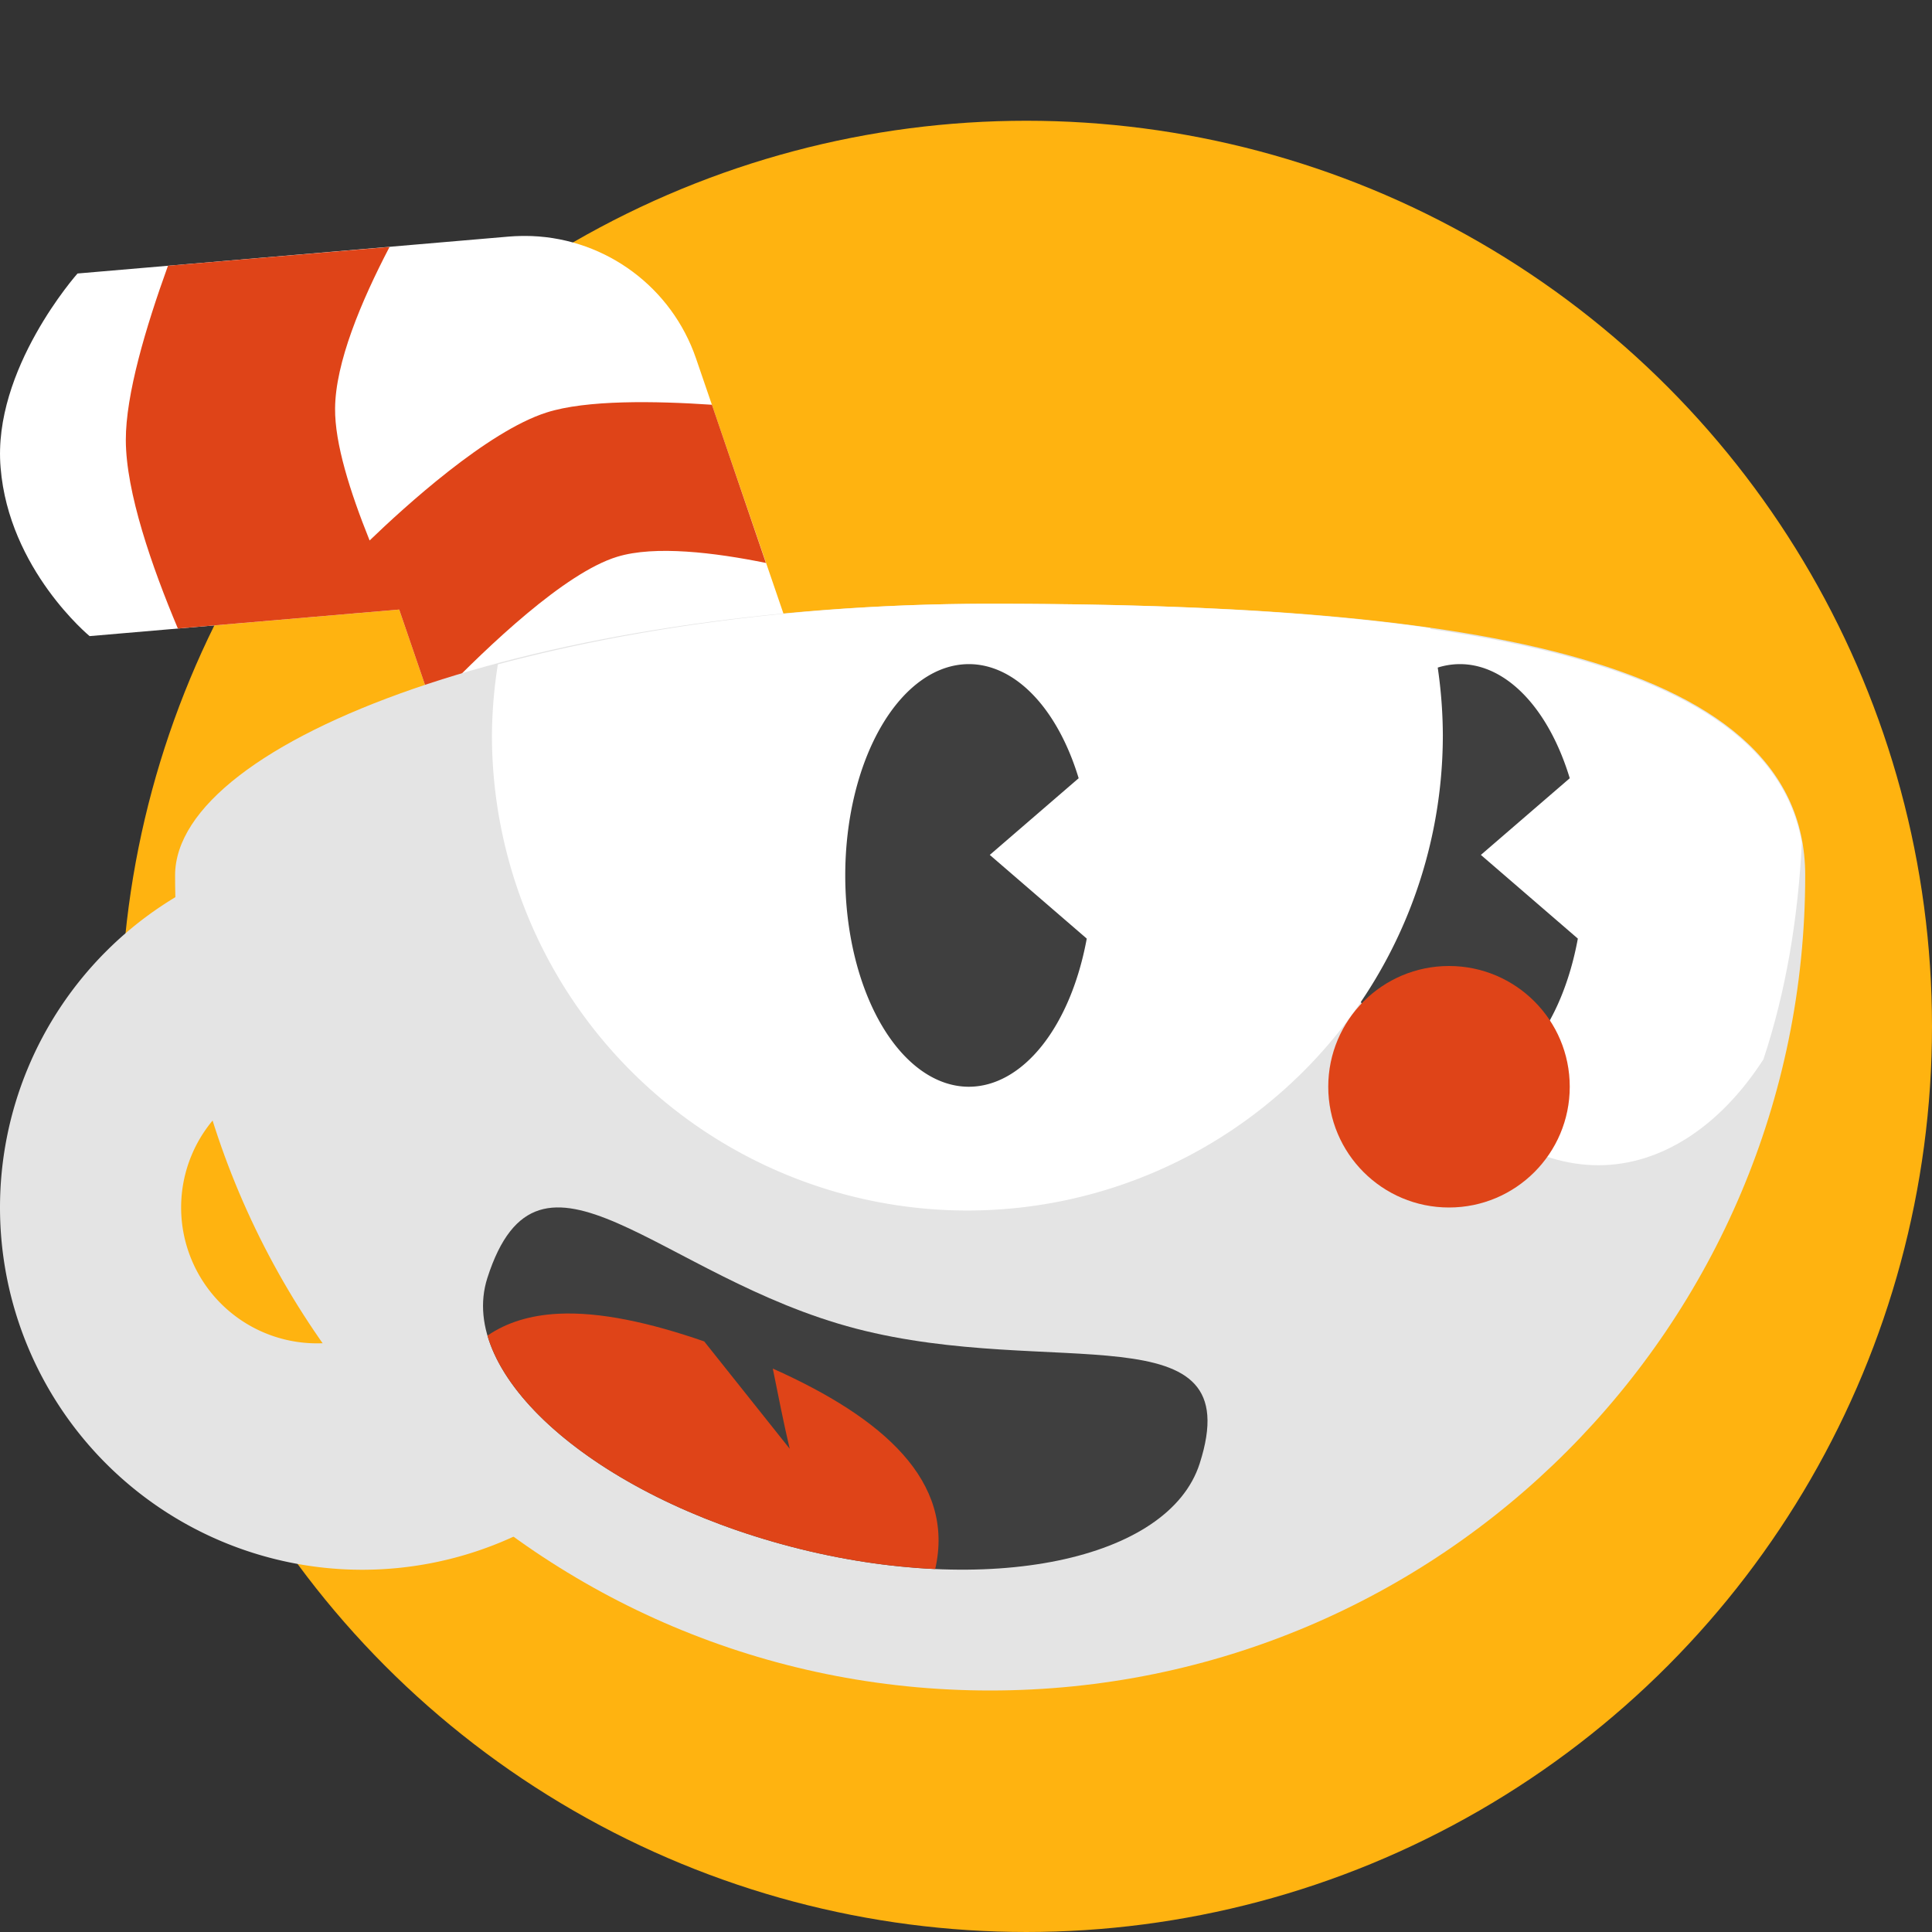
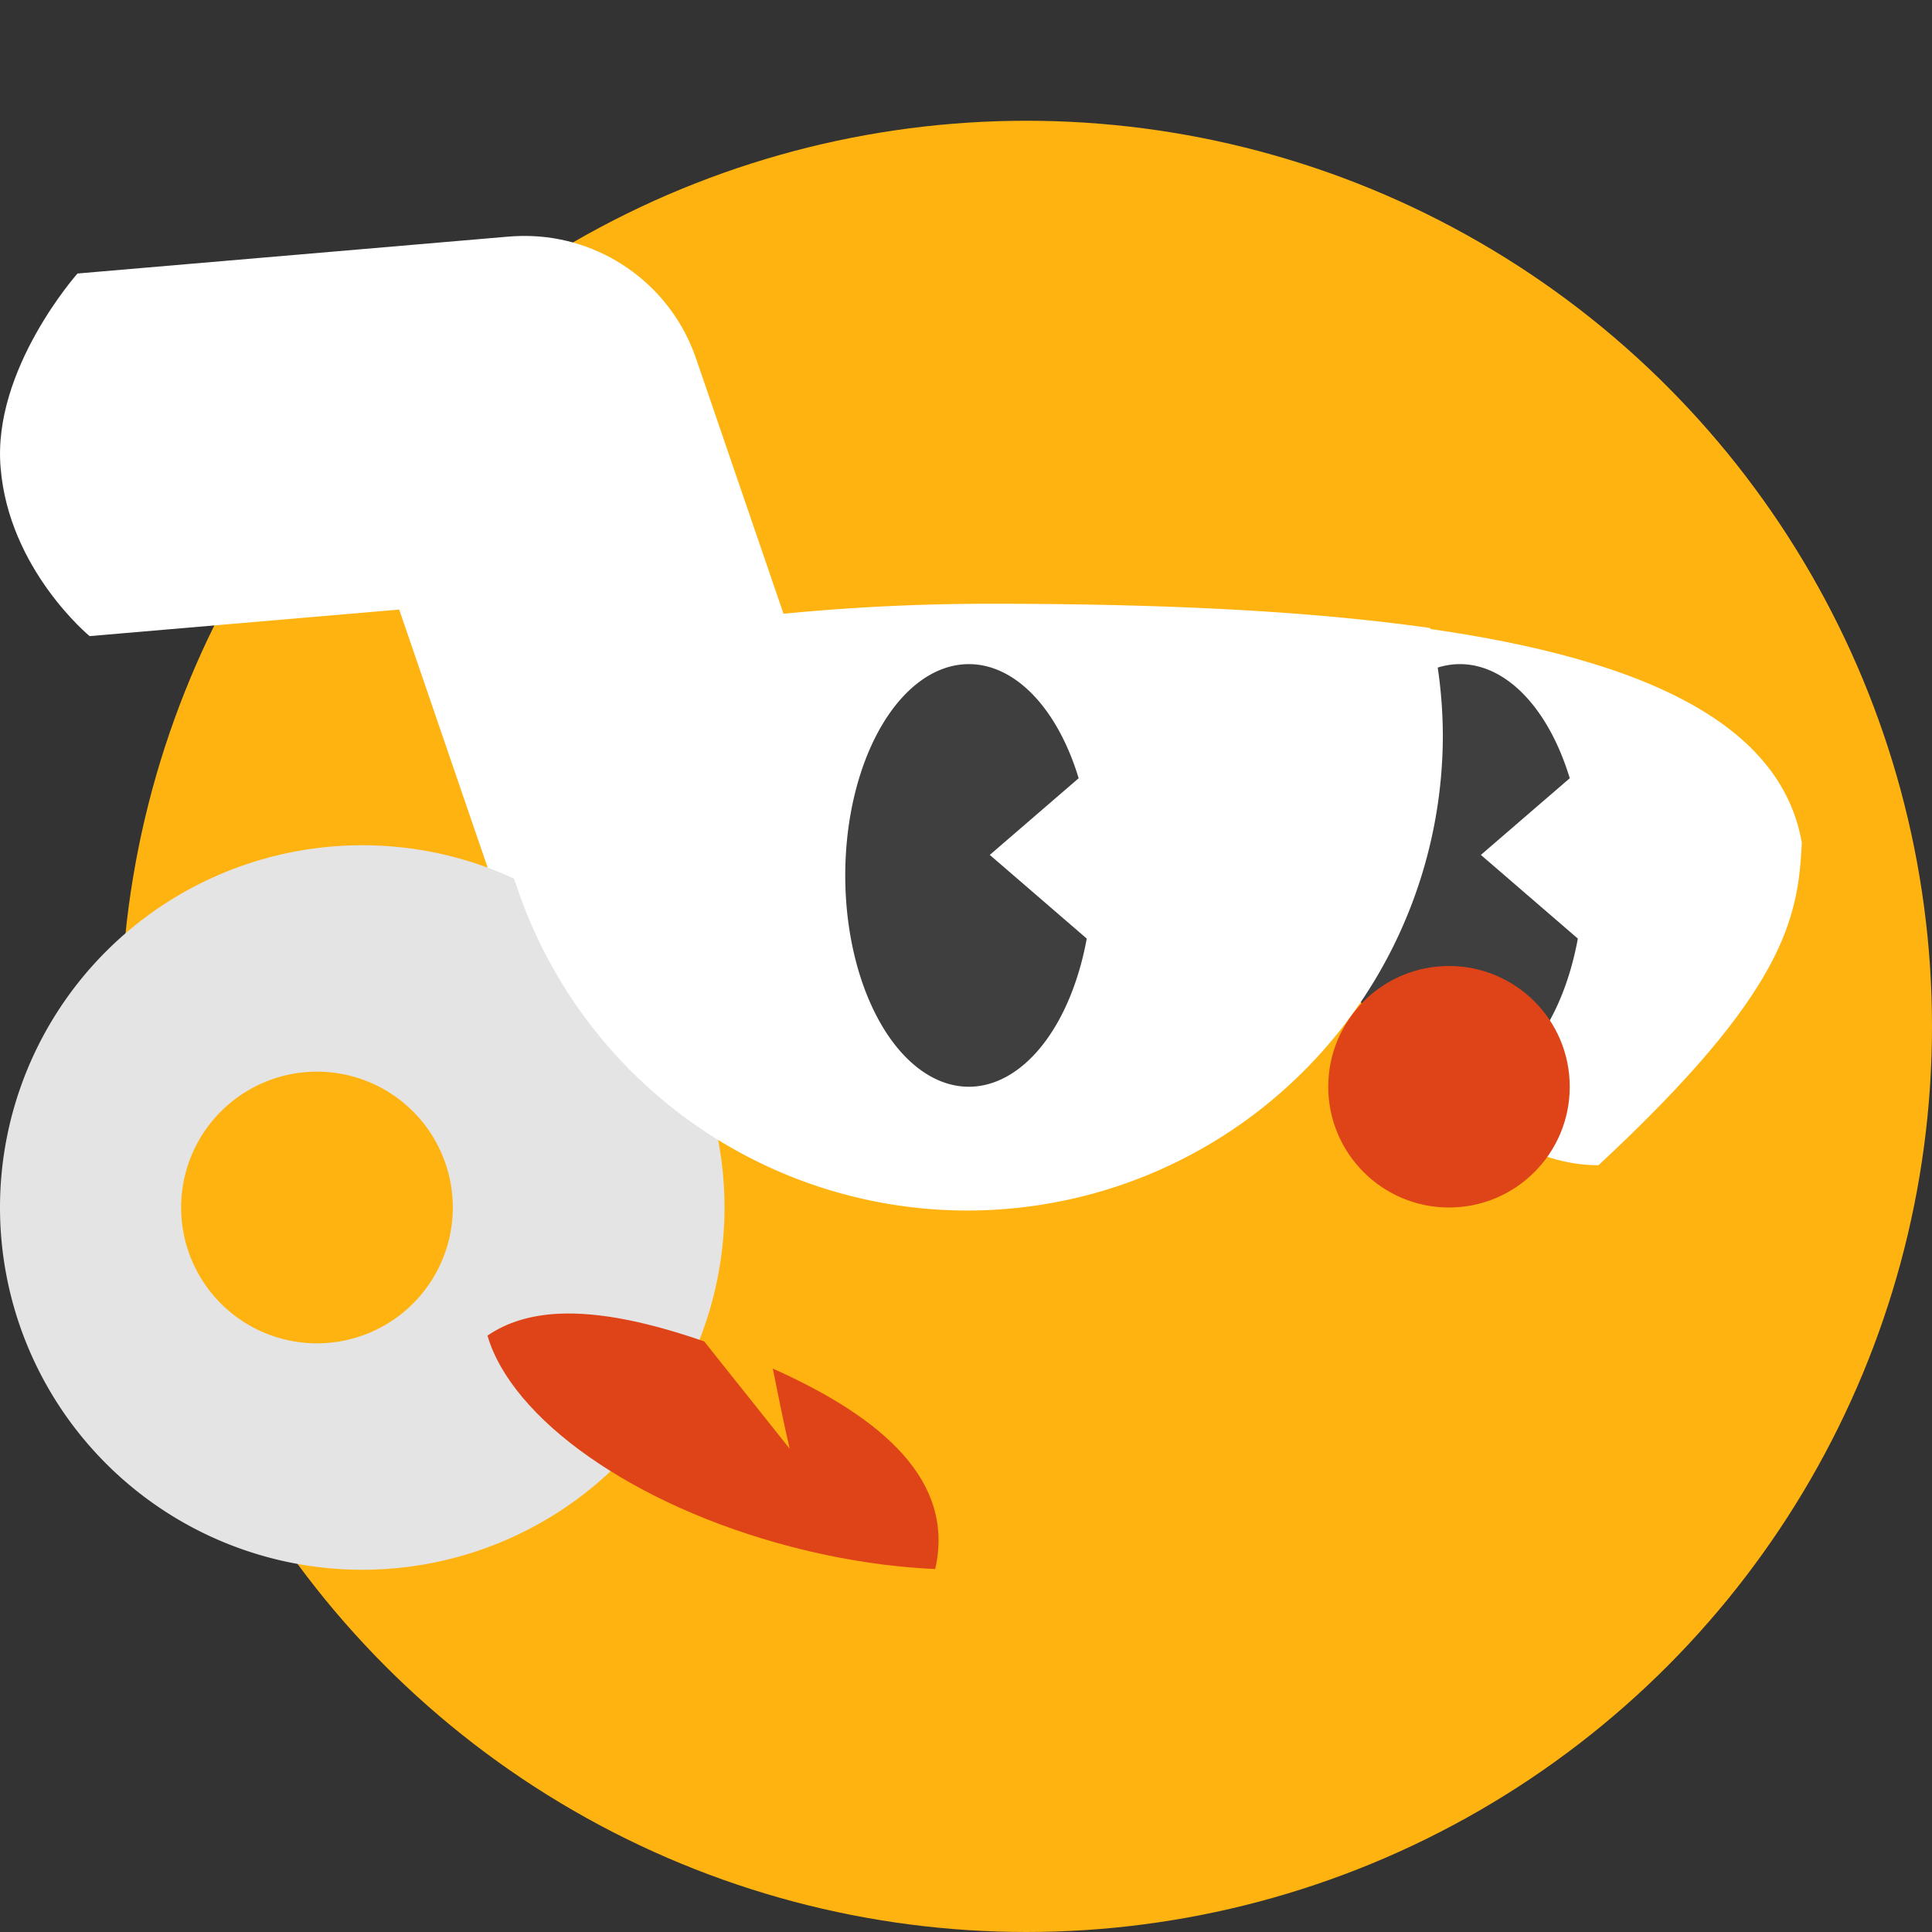
<svg xmlns="http://www.w3.org/2000/svg" width="16" height="16" version="1">
  <rect width="100%" height="100%" fill="#333333" stroke="none" />
  <circle style="fill:#ffb310" cx="8.5" cy="8.5" r="7.5" />
  <path style="fill:#ffffff" d="m 4.405,1.955 c -0.063,-0.002 -0.126,-0.001 -0.188,0.004 L 0.642,2.265 c 0,0 -0.707,0.794 -0.637,1.608 0.068,0.844 0.737,1.395 0.737,1.395 L 3.306,5.048 4.3,7.948 7.137,6.975 5.764,2.968 C 5.563,2.382 5.023,1.98 4.405,1.955 Z" />
-   <path style="fill:#df4418" d="M 3.226,2.045 1.391,2.201 C 1.206,2.713 1.041,3.269 1.042,3.645 1.043,4.076 1.257,4.692 1.473,5.205 L 3.306,5.048 3.68,6.14 h 0.212 c 0,0 -0.097,-0.168 -0.225,-0.403 0.37,-0.38 1.008,-0.993 1.444,-1.126 0.313,-0.096 0.809,-0.035 1.232,0.051 L 5.896,3.352 C 5.422,3.32 4.855,3.311 4.527,3.416 4.035,3.572 3.345,4.202 3.061,4.476 2.898,4.071 2.772,3.671 2.775,3.382 2.778,3.004 2.989,2.499 3.226,2.045 Z" />
-   <path style="fill:#e4e4e4" d="M 14.95,7.25 C 14.95,10.978 11.928,14 8.2,14 4.472,14 1.45,10.978 1.45,7.25 1.45,6.125 4.472,5 8.2,5 c 3.728,0 6.75,0.375 6.75,2.25 z" />
-   <path style="fill:#ffffff" d="M 11.432 5.156 C 11.258 5.611 11.159 6.128 11.158 6.664 C 11.158 8.313 12.172 9.65 13.238 9.65 C 13.751 9.65 14.242 9.334 14.604 8.773 C 14.792 8.206 14.891 7.601 14.922 6.979 C 14.731 5.886 13.364 5.377 11.432 5.156 z" />
+   <path style="fill:#ffffff" d="M 11.432 5.156 C 11.258 5.611 11.159 6.128 11.158 6.664 C 11.158 8.313 12.172 9.65 13.238 9.65 C 14.792 8.206 14.891 7.601 14.922 6.979 C 14.731 5.886 13.364 5.377 11.432 5.156 z" />
  <path style="fill:#e4e4e4" d="M 3,7 A 3,3 0 0 0 0,10 3,3 0 0 0 3,13 3,3 0 0 0 6,10 3,3 0 0 0 3,7 Z M 2.625,8.875 A 1.125,1.125 0 0 1 3.75,10 1.125,1.125 0 0 1 2.625,11.125 1.125,1.125 0 0 1 1.5,10 1.125,1.125 0 0 1 2.625,8.875 Z" />
-   <path style="fill:#3f3f3f" d="m 9.935,12.121 c -0.257,0.8 -1.751,1.113 -3.38,0.689 -1.629,-0.424 -2.775,-1.426 -2.519,-2.226 0.431,-1.345 1.424,-0.006 3.053,0.419 1.629,0.424 3.26,-0.169 2.846,1.118 z" />
  <path style="fill:#df4418" d="m 4.621,10.88 c -0.225,0.012 -0.421,0.069 -0.584,0.181 0.2,0.686 1.2,1.406 2.517,1.749 0.412,0.107 0.814,0.167 1.191,0.184 0.166,-0.726 -0.429,-1.251 -1.345,-1.66 0.045,0.222 0.088,0.444 0.14,0.664 L 5.832,11.109 C 5.384,10.954 4.969,10.862 4.621,10.88 Z" />
  <path style="fill:#3f3f3f" d="M 12.091,5.5 A 1.024,1.75 0 0 0 11.067,7.25 1.024,1.75 0 0 0 12.091,9 1.024,1.75 0 0 0 13.067,7.773 L 12.264,7.08 13,6.445 A 1.024,1.75 0 0 0 12.091,5.5 Z" />
  <path style="fill:#ffffff" d="M 8.199 5 C 6.66 5 5.259 5.198 4.123 5.502 A 3.938 3.938 0 0 0 4.074 6.088 A 3.938 3.938 0 0 0 8.012 10.025 A 3.938 3.938 0 0 0 11.949 6.088 A 3.938 3.938 0 0 0 11.844 5.201 C 10.791 5.051 9.544 5 8.199 5 z" />
  <path style="fill:#3f3f3f" d="M 8.024,5.5 A 1.024,1.75 0 0 0 7,7.25 1.024,1.75 0 0 0 8.024,9 1.024,1.75 0 0 0 9,7.773 L 8.197,7.08 8.933,6.445 A 1.024,1.75 0 0 0 8.024,5.5 Z" />
  <circle style="fill:#df4418" cx="12" cy="9" r="1" />
</svg>